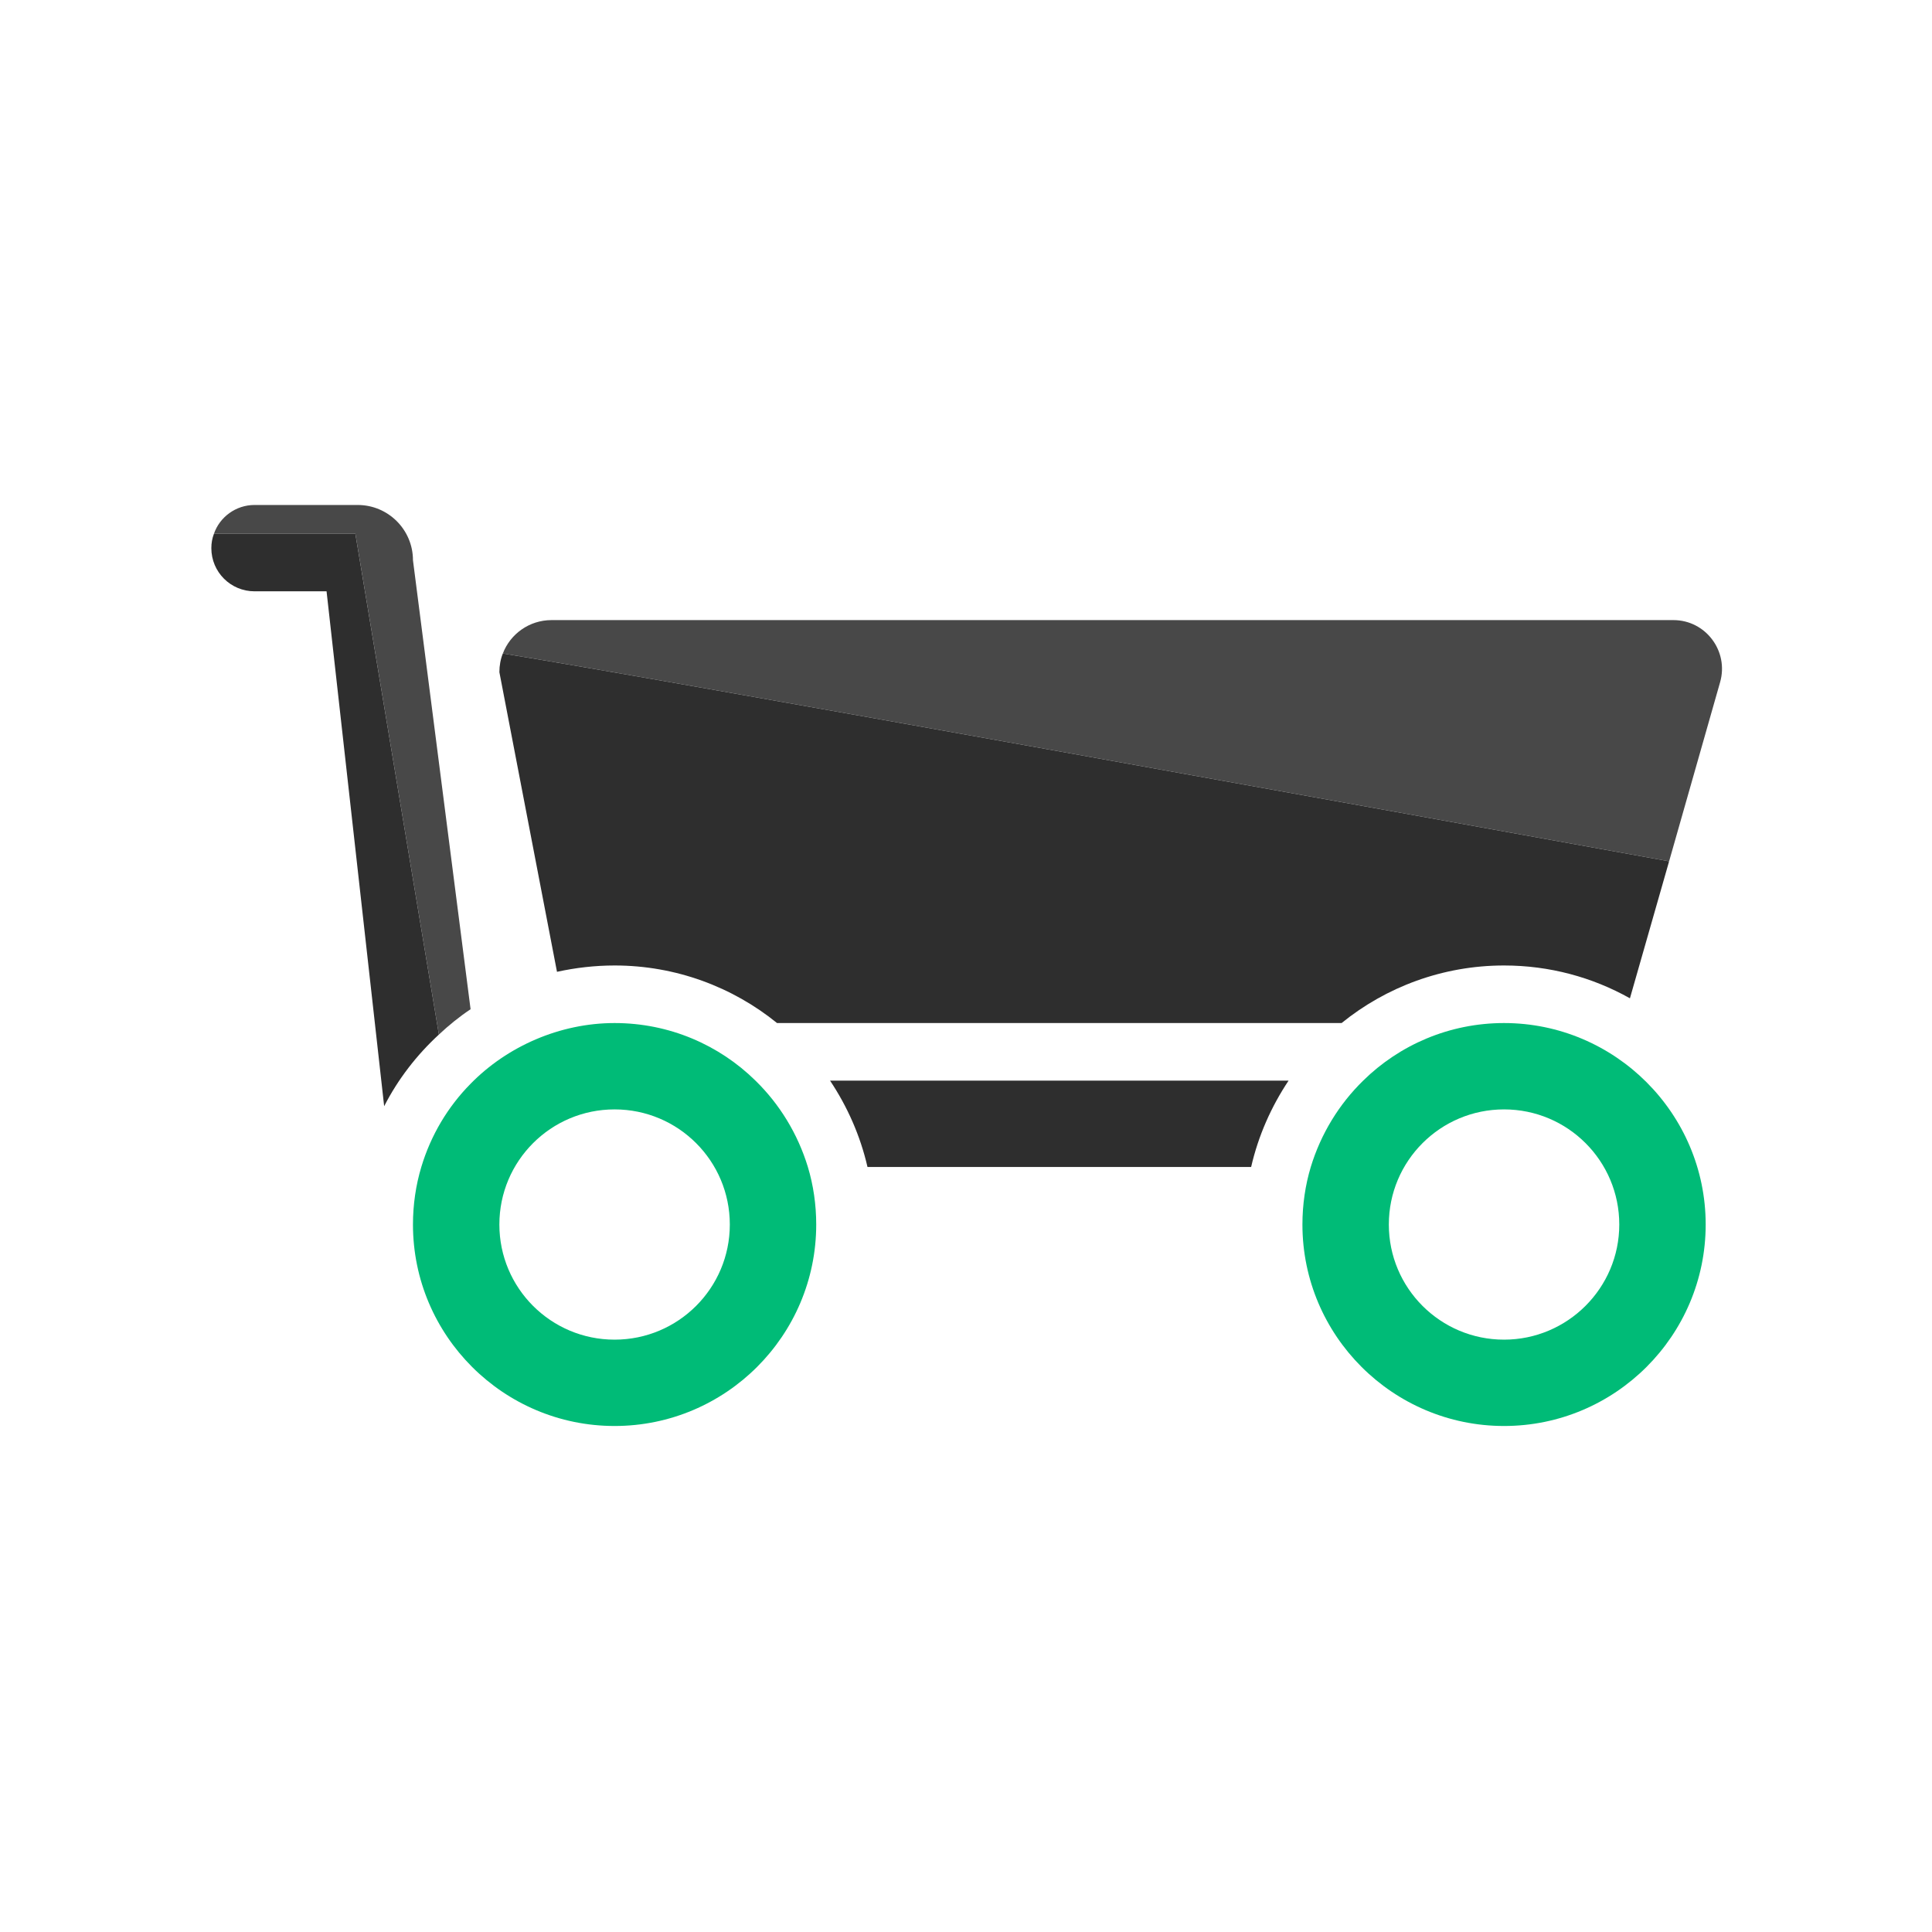
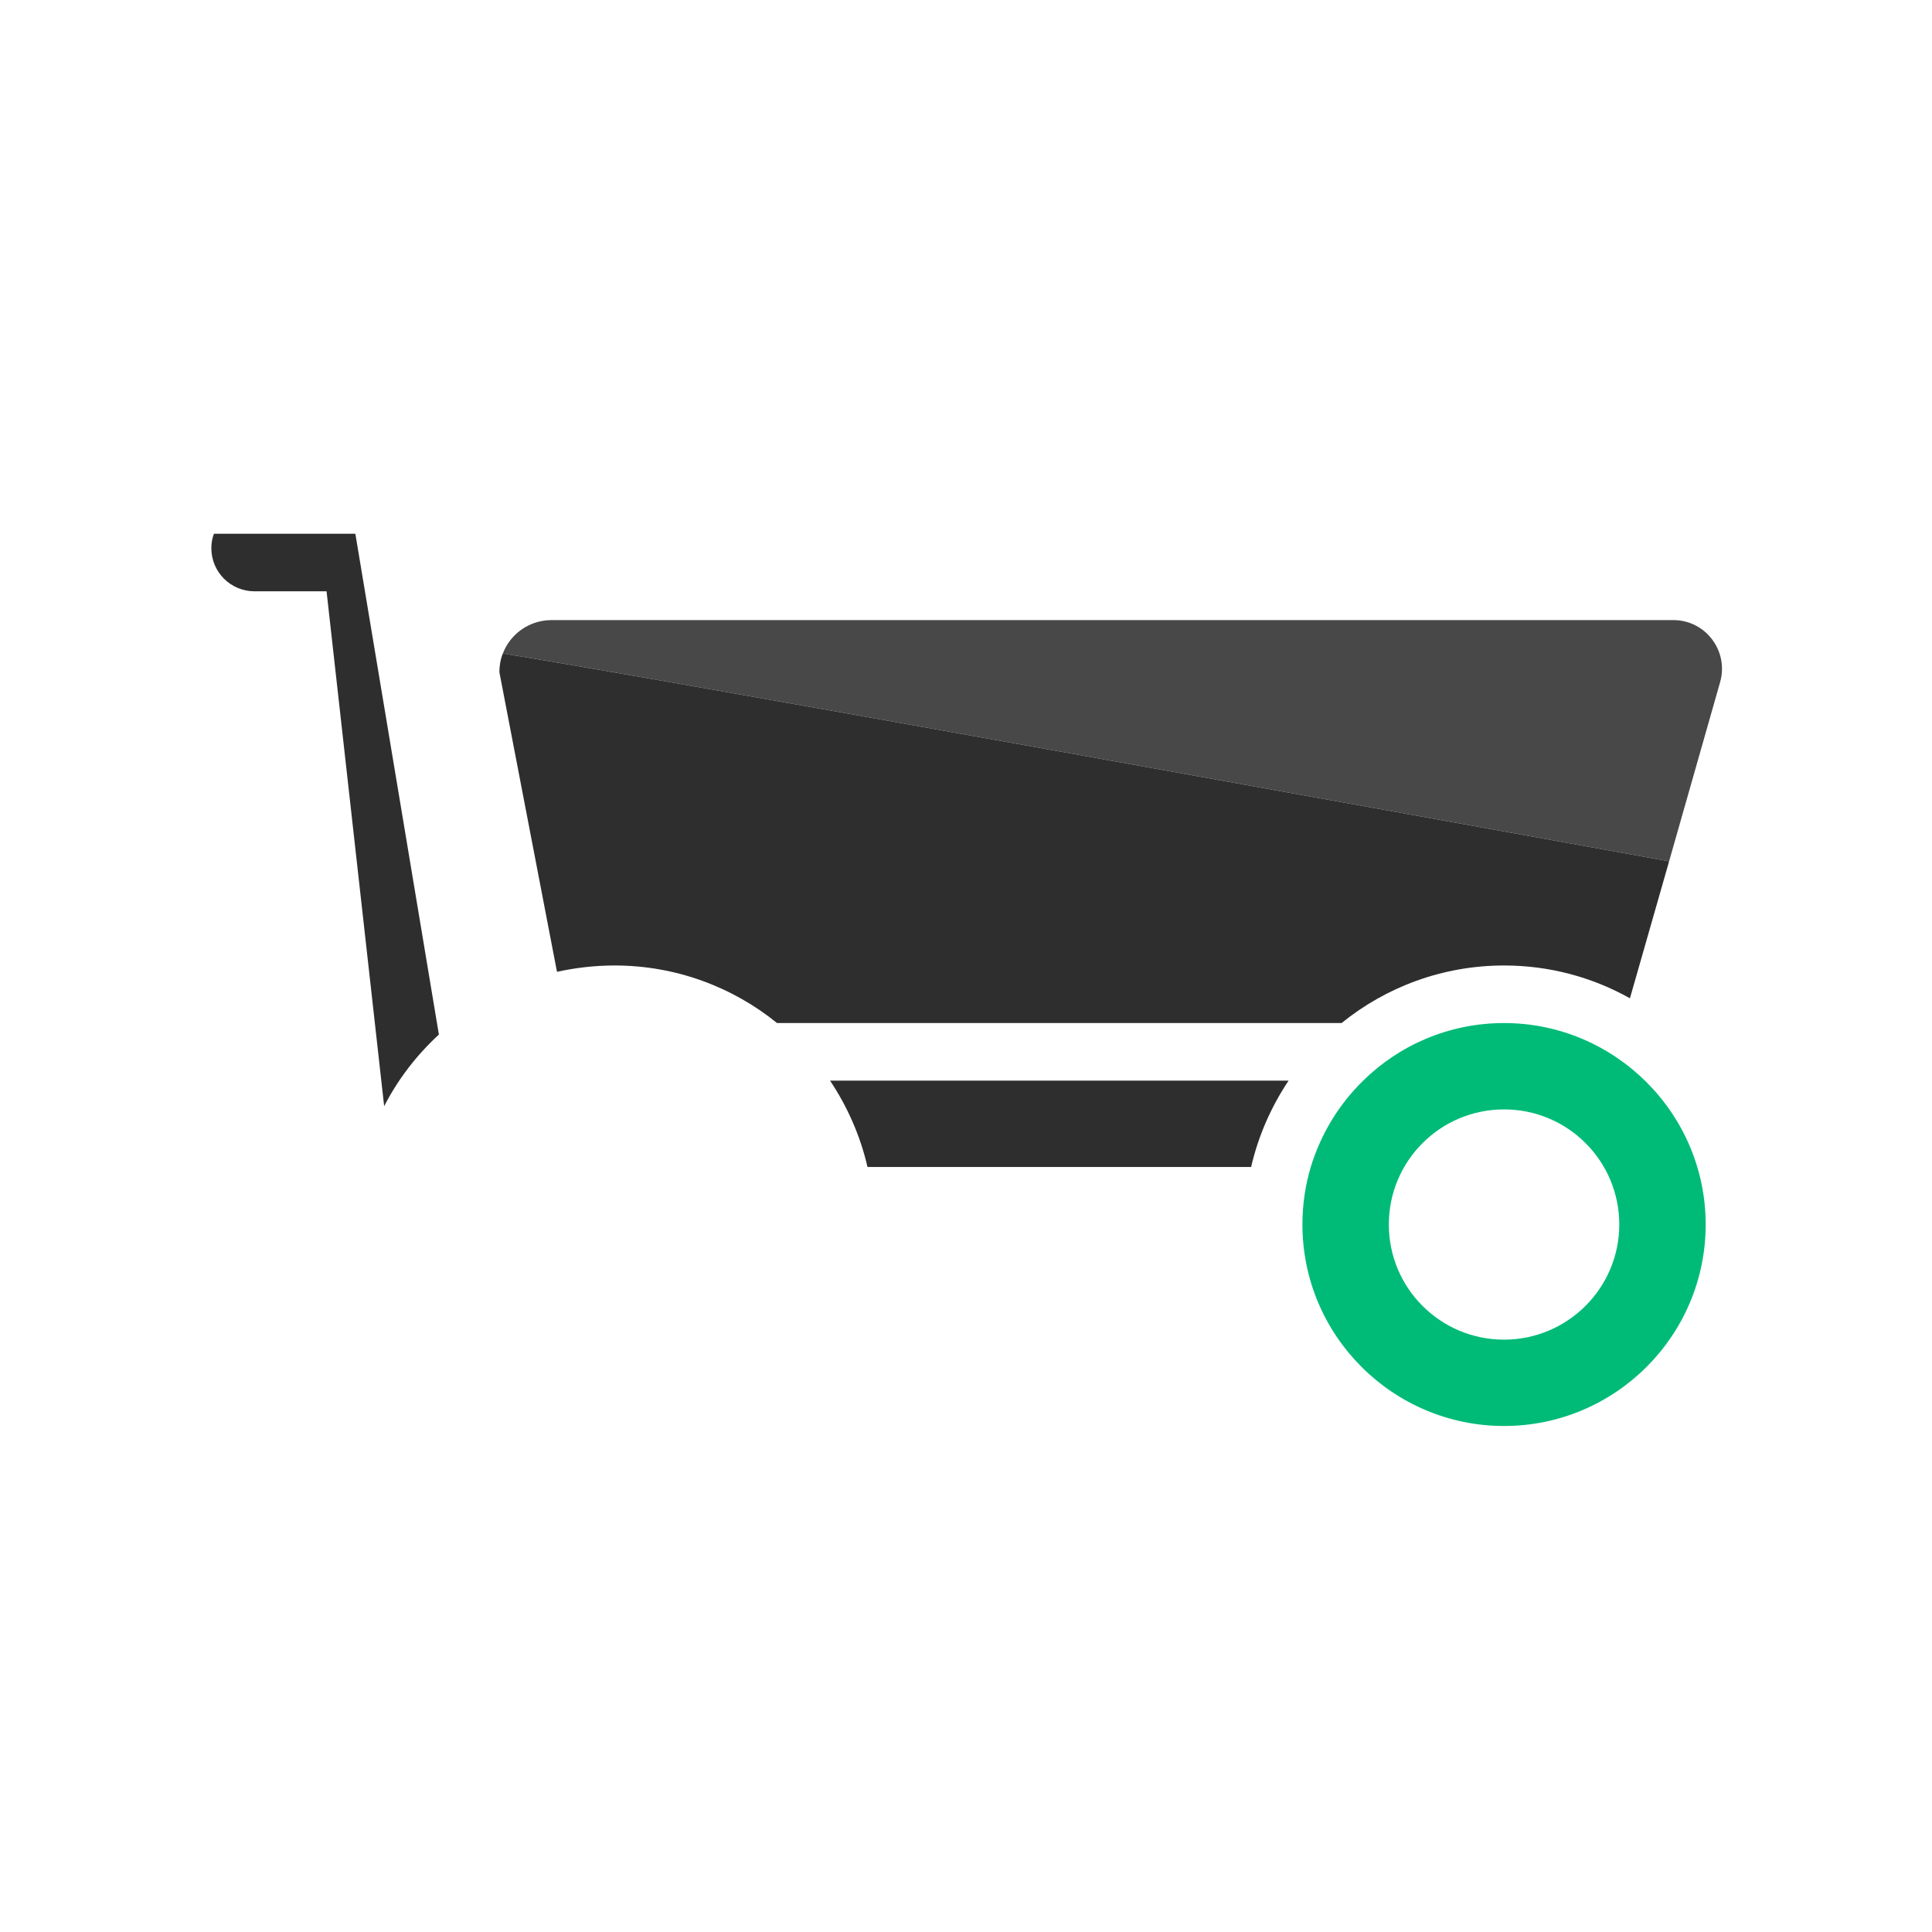
<svg xmlns="http://www.w3.org/2000/svg" fill="none" viewBox="0 0 112 112" height="112" width="112">
  <g clip-path="url(#clip0_5719_557)">
    <g clip-path="url(#clip1_5719_557)">
      <path fill="#00BB77" d="M87.191 59.307C84.019 59.307 81.13 60.575 79.026 62.644C77.624 64.012 76.572 65.731 75.987 67.65C75.67 68.701 75.503 69.835 75.503 70.987C75.503 77.427 80.746 82.666 87.191 82.666C93.637 82.666 98.88 77.427 98.88 70.987C98.88 64.546 93.62 59.307 87.191 59.307ZM87.191 77.661C83.501 77.661 80.512 74.674 80.512 70.987C80.512 67.299 83.501 64.313 87.191 64.313C90.882 64.313 93.871 67.299 93.871 70.987C93.871 74.674 90.865 77.661 87.191 77.661Z" />
-       <path fill="#00BB77" d="M46.833 67.65C46.248 65.731 45.196 64.012 43.794 62.644C41.69 60.575 38.801 59.307 35.628 59.307C32.456 59.307 29.4 60.659 27.279 62.828C25.96 64.162 24.975 65.814 24.424 67.65C24.107 68.701 23.94 69.835 23.94 70.987C23.94 77.427 29.183 82.666 35.628 82.666C42.074 82.666 47.317 77.427 47.317 70.987C47.317 69.835 47.15 68.701 46.833 67.65ZM35.628 77.661C31.938 77.661 28.949 74.674 28.949 70.987C28.949 67.299 31.938 64.313 35.628 64.313C39.319 64.313 42.308 67.299 42.308 70.987C42.308 74.674 39.319 77.661 35.628 77.661Z" />
      <path fill="#2E2E2E" d="M48.118 62.644H74.701C73.699 64.146 72.948 65.831 72.53 67.65H50.289C49.871 65.831 49.12 64.146 48.118 62.644Z" />
-       <path fill="#484848" d="M27.28 58.506C26.628 58.94 26.011 59.441 25.443 59.974L20.601 30.942H12.402C12.736 29.975 13.671 29.274 14.756 29.274H20.734C22.504 29.274 23.94 30.709 23.94 32.477L27.28 58.506Z" />
      <path fill="#2E2E2E" d="M25.443 59.974C24.157 61.159 23.072 62.561 22.27 64.129L18.931 34.279H14.756C13.37 34.279 12.252 33.161 12.252 31.777C12.252 31.476 12.302 31.209 12.402 30.942H20.6L25.443 59.974Z" />
      <path fill="#484848" d="M99.715 39.552L96.76 49.93C81.264 47.127 38.634 39.418 29.15 37.883C29.584 36.749 30.686 35.948 31.972 35.948H97.01C98.88 35.948 100.233 37.75 99.715 39.552Z" />
      <path fill="#2E2E2E" d="M96.76 49.93L94.489 57.872C92.318 56.654 89.83 55.97 87.192 55.97C83.635 55.97 80.346 57.221 77.774 59.307H45.046C42.475 57.221 39.185 55.97 35.629 55.97C34.477 55.97 33.358 56.103 32.289 56.337L28.95 38.968C28.95 38.584 29.017 38.217 29.15 37.883C38.635 39.418 81.264 47.127 96.76 49.93Z" />
    </g>
  </g>
  <defs>
    <clipPath id="clip0_5719_557">
      <rect fill="white" rx="6.109" height="112" width="112" />
    </clipPath>
    <clipPath id="clip1_5719_557">
      <rect transform="translate(12.252 29.274)" fill="white" height="53.392" width="87.58" />
    </clipPath>
  </defs>
</svg>